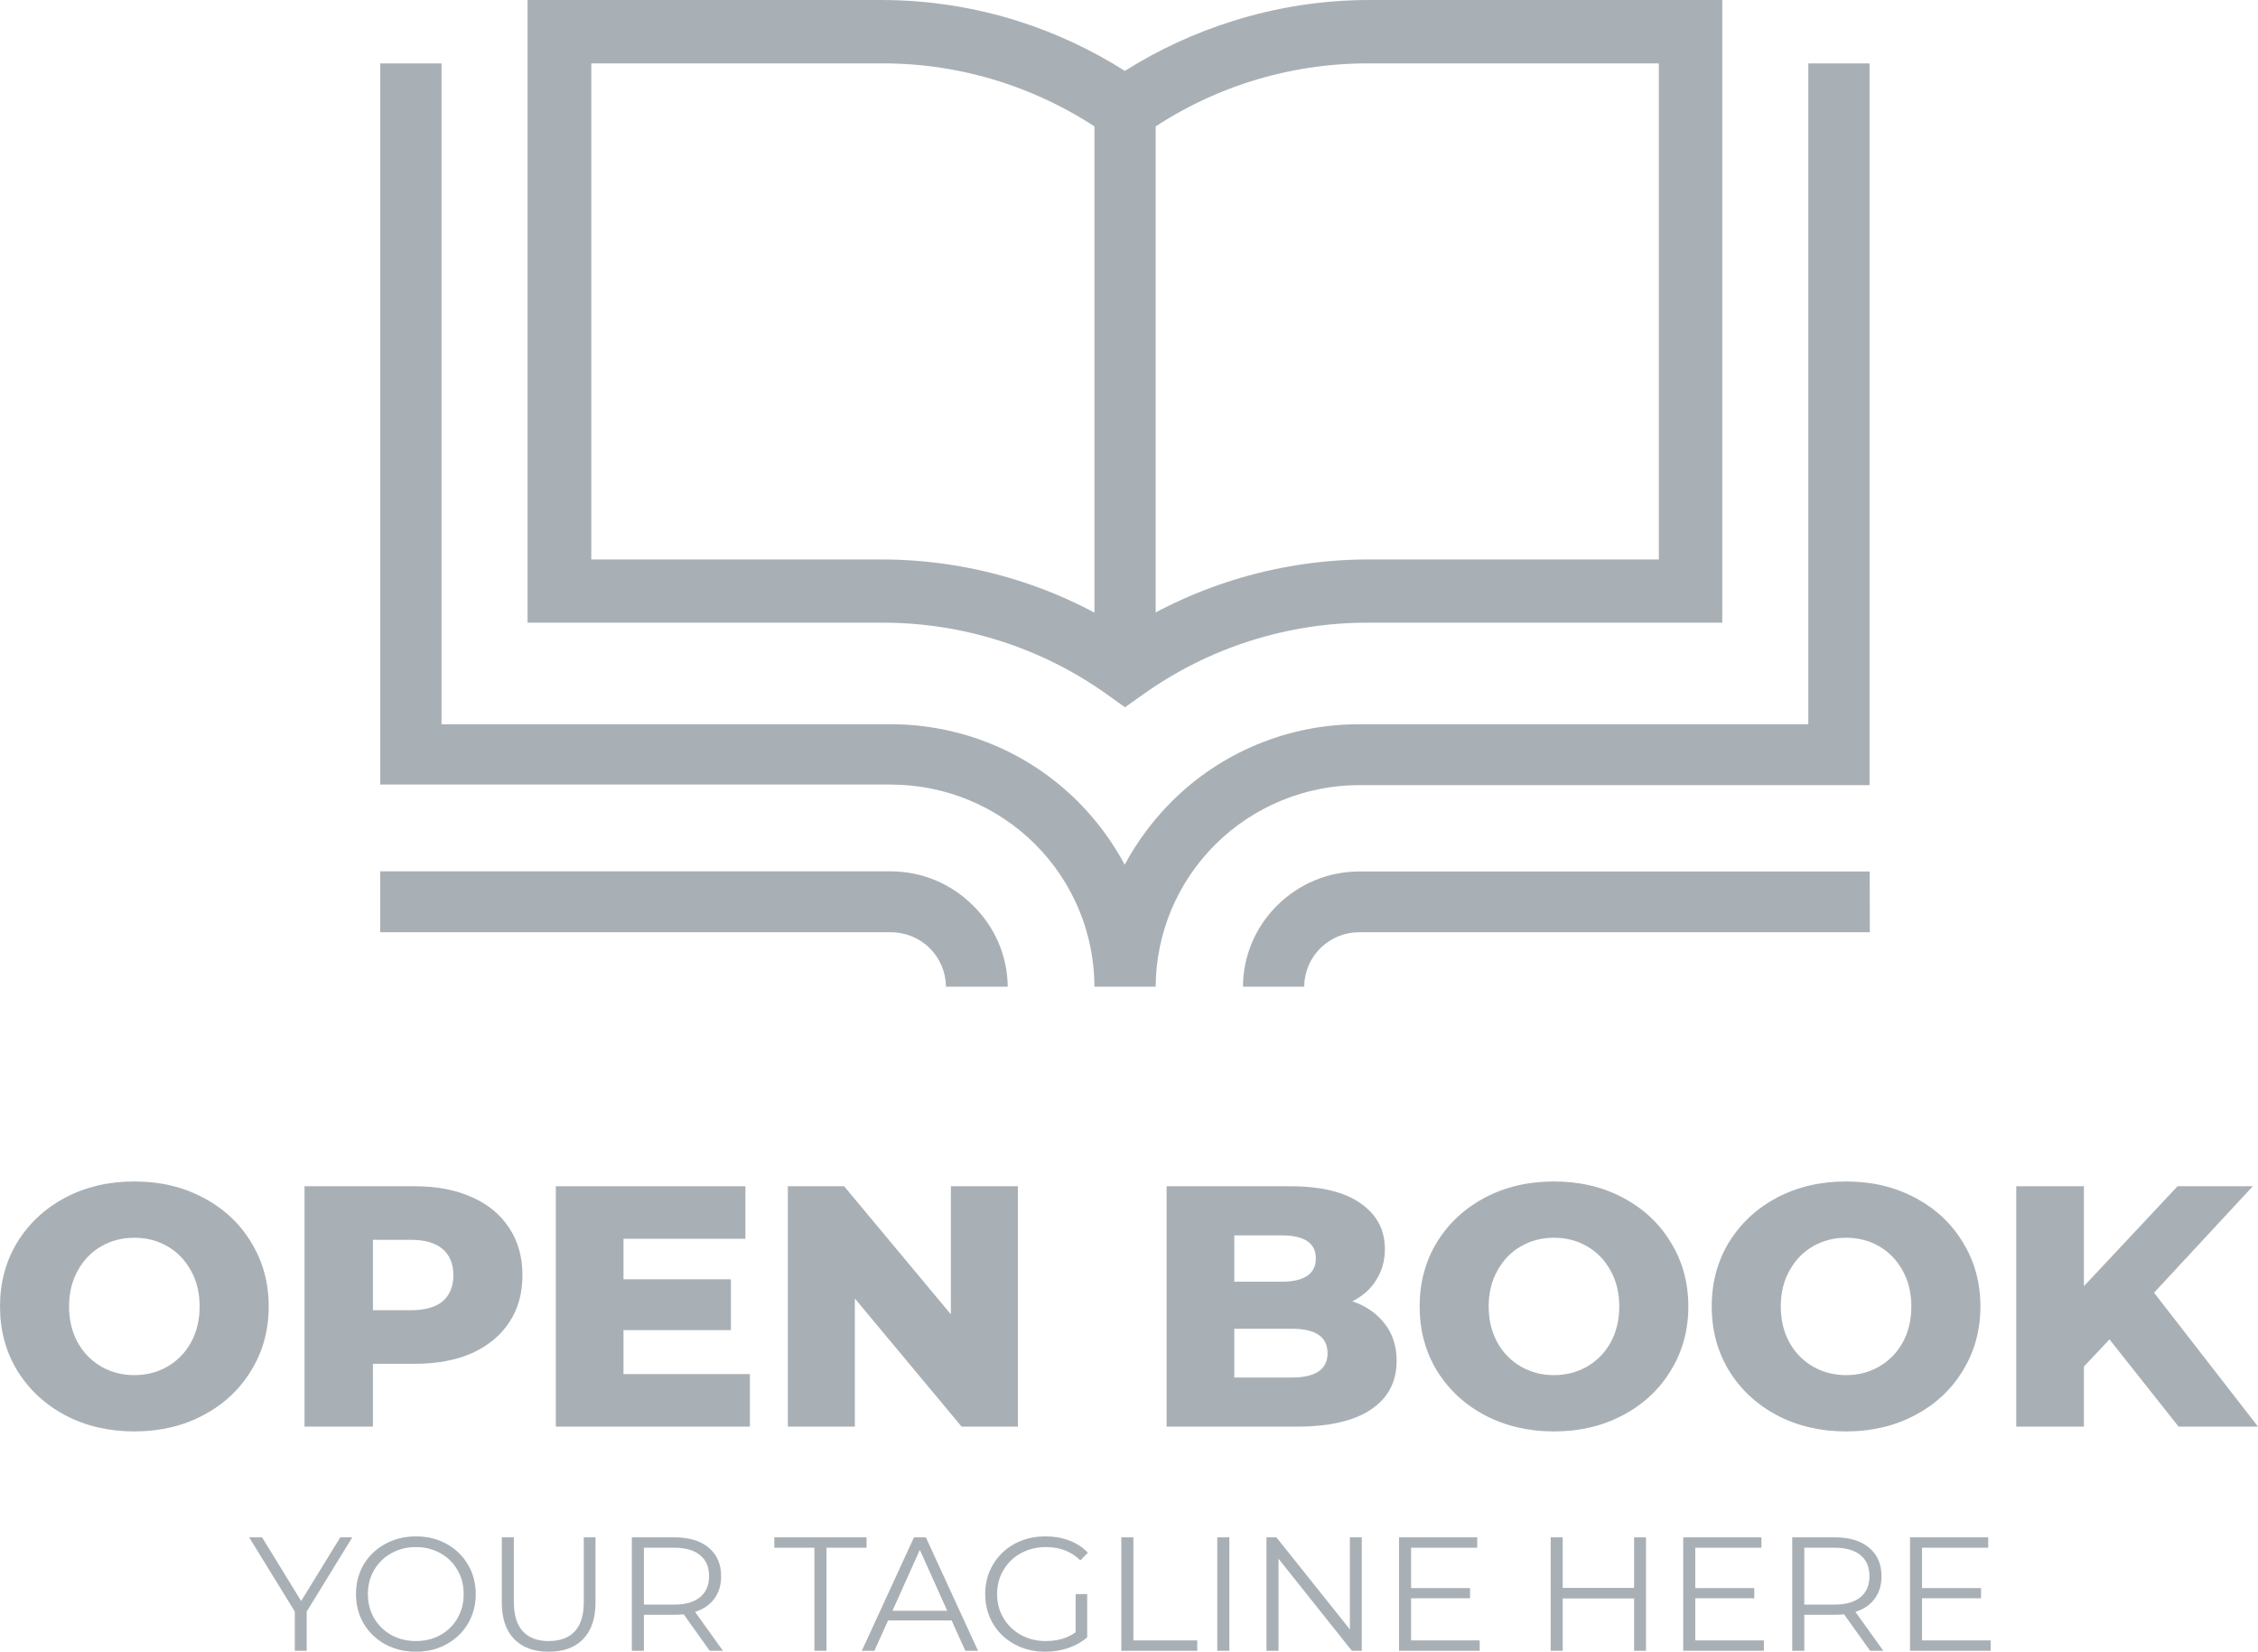
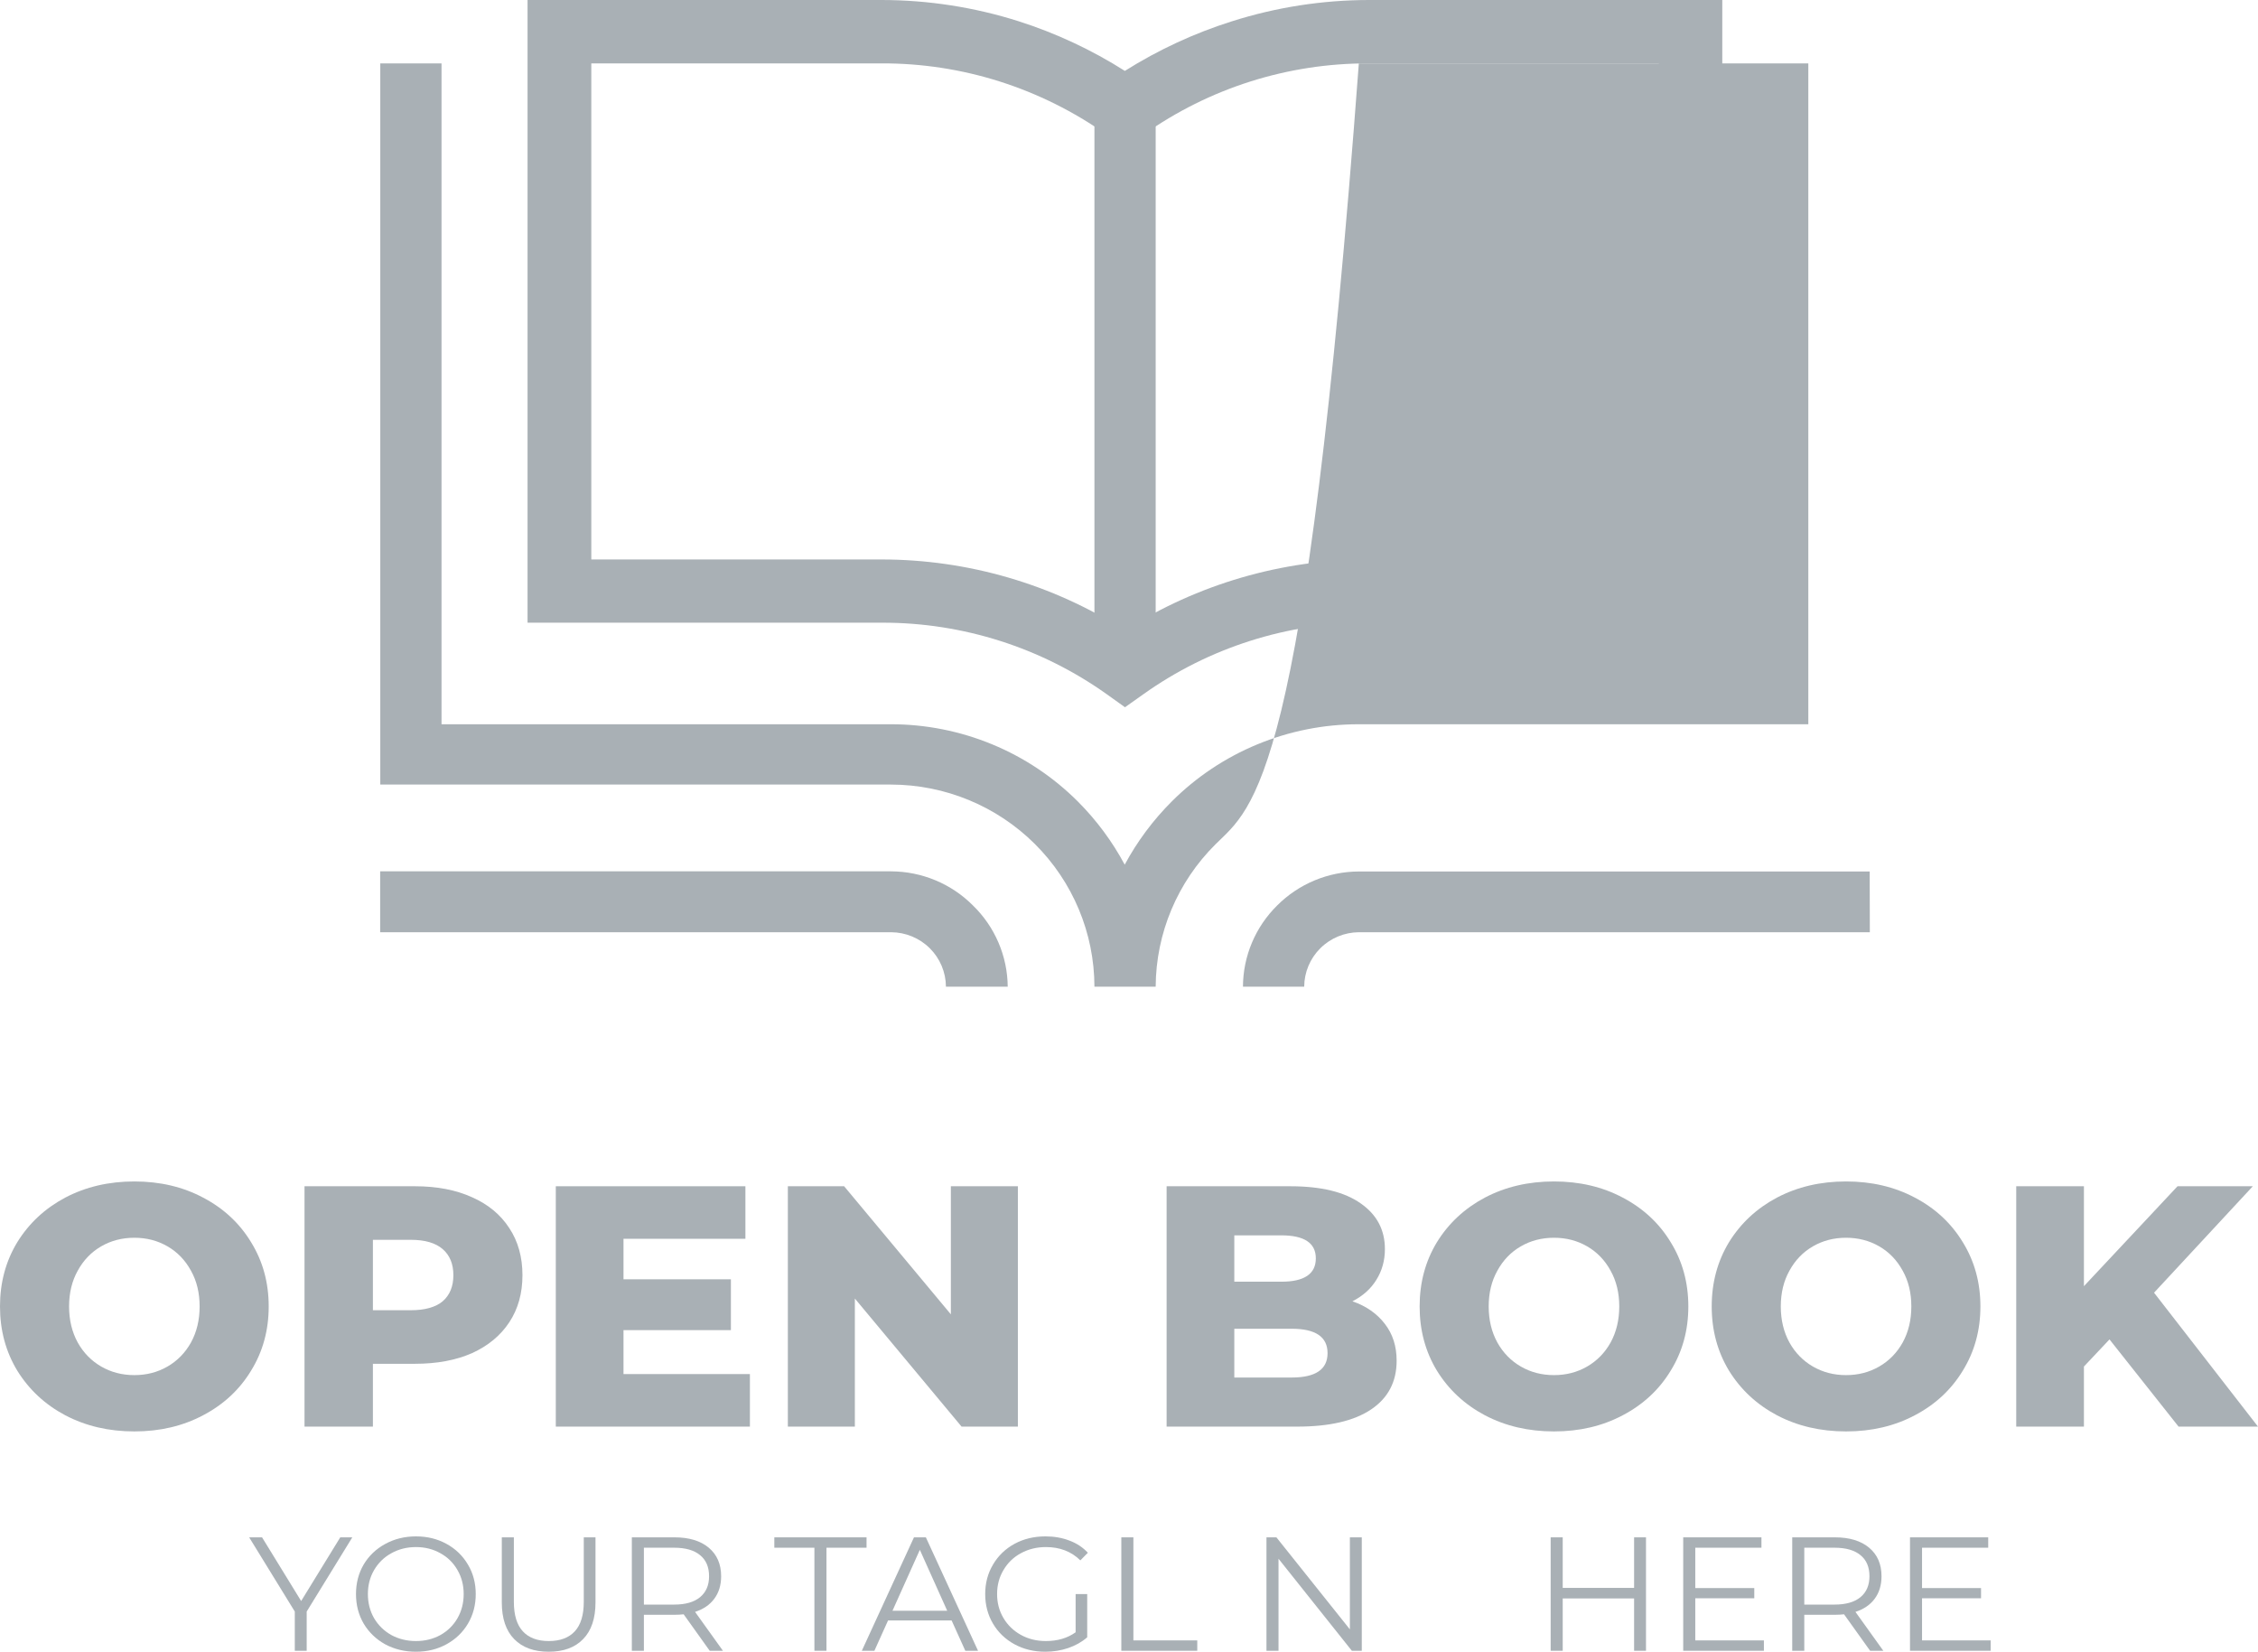
<svg xmlns="http://www.w3.org/2000/svg" width="108" height="79" viewBox="0 0 108 79" fill="none">
  <path d="M6.426 68.463C5.204 68.463 4.102 68.206 3.122 67.691C2.153 67.177 1.388 66.465 0.826 65.556C0.275 64.647 0 63.624 0 62.485C0 61.346 0.275 60.322 0.826 59.414C1.388 58.505 2.153 57.793 3.122 57.279C4.102 56.764 5.204 56.507 6.426 56.507C7.648 56.507 8.744 56.764 9.713 57.279C10.694 57.793 11.459 58.505 12.01 59.414C12.571 60.322 12.852 61.346 12.852 62.485C12.852 63.624 12.571 64.647 12.01 65.556C11.459 66.465 10.694 67.177 9.713 67.691C8.744 68.206 7.648 68.463 6.426 68.463ZM6.426 65.77C7.01 65.77 7.538 65.633 8.012 65.359C8.485 65.085 8.86 64.702 9.135 64.209C9.411 63.706 9.548 63.131 9.548 62.485C9.548 61.839 9.411 61.27 9.135 60.777C8.86 60.273 8.485 59.885 8.012 59.611C7.538 59.337 7.01 59.2 6.426 59.2C5.842 59.2 5.314 59.337 4.84 59.611C4.367 59.885 3.992 60.273 3.717 60.777C3.442 61.27 3.304 61.839 3.304 62.485C3.304 63.131 3.442 63.706 3.717 64.209C3.992 64.702 4.367 65.085 4.84 65.359C5.314 65.633 5.842 65.77 6.426 65.77Z" fill="#A9B0B5" />
  <path d="M19.851 56.737C20.898 56.737 21.806 56.912 22.577 57.262C23.348 57.602 23.943 58.094 24.361 58.74C24.78 59.375 24.989 60.125 24.989 60.99C24.989 61.855 24.78 62.605 24.361 63.24C23.943 63.875 23.348 64.368 22.577 64.719C21.806 65.058 20.898 65.228 19.851 65.228H17.836V68.233H14.565V56.737H19.851ZM19.653 62.666C20.325 62.666 20.832 62.523 21.173 62.239C21.514 61.943 21.685 61.527 21.685 60.99C21.685 60.454 21.514 60.038 21.173 59.742C20.832 59.447 20.325 59.299 19.653 59.299H17.836V62.666H19.653Z" fill="#A9B0B5" />
  <path d="M35.868 65.72V68.233H26.584V56.737H35.653V59.249H29.822V61.187H34.959V63.618H29.822V65.72H35.868Z" fill="#A9B0B5" />
  <path d="M48.685 56.737V68.233H45.992L40.888 62.107V68.233H37.683V56.737H40.375L45.48 62.863V56.737H48.685Z" fill="#A9B0B5" />
  <path d="M64.687 62.239C65.347 62.468 65.865 62.83 66.24 63.322C66.614 63.804 66.801 64.39 66.801 65.08C66.801 66.087 66.394 66.865 65.579 67.412C64.764 67.96 63.585 68.233 62.044 68.233H55.799V56.737H61.713C63.189 56.737 64.312 57.01 65.083 57.558C65.854 58.094 66.24 58.822 66.24 59.742C66.24 60.29 66.102 60.782 65.827 61.22C65.562 61.647 65.182 61.987 64.687 62.239ZM59.037 59.085V61.302H61.284C62.385 61.302 62.936 60.93 62.936 60.186C62.936 59.452 62.385 59.085 61.284 59.085H59.037ZM61.779 65.885C62.925 65.885 63.497 65.496 63.497 64.719C63.497 63.941 62.925 63.552 61.779 63.552H59.037V65.885H61.779Z" fill="#A9B0B5" />
  <path d="M74.327 68.463C73.104 68.463 72.003 68.206 71.023 67.691C70.054 67.177 69.288 66.465 68.727 65.556C68.176 64.647 67.901 63.624 67.901 62.485C67.901 61.346 68.176 60.322 68.727 59.414C69.288 58.505 70.054 57.793 71.023 57.279C72.003 56.764 73.104 56.507 74.327 56.507C75.549 56.507 76.645 56.764 77.614 57.279C78.594 57.793 79.36 58.505 79.91 59.414C80.472 60.322 80.753 61.346 80.753 62.485C80.753 63.624 80.472 64.647 79.91 65.556C79.36 66.465 78.594 67.177 77.614 67.691C76.645 68.206 75.549 68.463 74.327 68.463ZM74.327 65.77C74.91 65.77 75.439 65.633 75.913 65.359C76.386 65.085 76.761 64.702 77.036 64.209C77.311 63.706 77.449 63.131 77.449 62.485C77.449 61.839 77.311 61.27 77.036 60.777C76.761 60.273 76.386 59.885 75.913 59.611C75.439 59.337 74.91 59.2 74.327 59.2C73.743 59.2 73.214 59.337 72.741 59.611C72.267 59.885 71.893 60.273 71.618 60.777C71.342 61.27 71.204 61.839 71.204 62.485C71.204 63.131 71.342 63.706 71.618 64.209C71.893 64.702 72.267 65.085 72.741 65.359C73.214 65.633 73.743 65.77 74.327 65.77Z" fill="#A9B0B5" />
  <path d="M88.297 68.463C87.075 68.463 85.974 68.206 84.993 67.691C84.024 67.177 83.259 66.465 82.697 65.556C82.147 64.647 81.871 63.624 81.871 62.485C81.871 61.346 82.147 60.322 82.697 59.414C83.259 58.505 84.024 57.793 84.993 57.279C85.974 56.764 87.075 56.507 88.297 56.507C89.52 56.507 90.615 56.764 91.585 57.279C92.565 57.793 93.33 58.505 93.881 59.414C94.442 60.322 94.723 61.346 94.723 62.485C94.723 63.624 94.442 64.647 93.881 65.556C93.33 66.465 92.565 67.177 91.585 67.691C90.615 68.206 89.52 68.463 88.297 68.463ZM88.297 65.77C88.881 65.77 89.409 65.633 89.883 65.359C90.357 65.085 90.731 64.702 91.006 64.209C91.282 63.706 91.419 63.131 91.419 62.485C91.419 61.839 91.282 61.27 91.006 60.777C90.731 60.273 90.357 59.885 89.883 59.611C89.409 59.337 88.881 59.2 88.297 59.2C87.713 59.2 87.185 59.337 86.711 59.611C86.238 59.885 85.863 60.273 85.588 60.777C85.313 61.27 85.175 61.839 85.175 62.485C85.175 63.131 85.313 63.706 85.588 64.209C85.863 64.702 86.238 65.085 86.711 65.359C87.185 65.633 87.713 65.77 88.297 65.77Z" fill="#A9B0B5" />
  <path d="M100.897 64.062L99.674 65.359V68.233H96.436V56.737H99.674V61.516L104.151 56.737H107.752L103.028 61.828L108 68.233H104.201L100.897 64.062Z" fill="#A9B0B5" />
  <path d="M14.669 77.078V78.954H14.1V77.078L11.918 73.529H12.534L14.404 76.575L16.275 73.529H16.851L14.669 77.078Z" fill="#A9B0B5" />
  <path d="M19.895 79C19.355 79 18.863 78.881 18.422 78.644C17.985 78.401 17.642 78.07 17.393 77.652C17.149 77.233 17.027 76.763 17.027 76.241C17.027 75.72 17.149 75.25 17.393 74.831C17.642 74.413 17.985 74.085 18.422 73.847C18.863 73.604 19.355 73.483 19.895 73.483C20.435 73.483 20.921 73.602 21.352 73.839C21.789 74.077 22.132 74.408 22.381 74.831C22.631 75.25 22.755 75.72 22.755 76.241C22.755 76.763 22.631 77.236 22.381 77.659C22.132 78.078 21.789 78.406 21.352 78.644C20.921 78.881 20.435 79 19.895 79ZM19.895 78.489C20.326 78.489 20.716 78.393 21.064 78.202C21.412 78.006 21.685 77.737 21.882 77.396C22.08 77.05 22.178 76.665 22.178 76.241C22.178 75.818 22.08 75.436 21.882 75.095C21.685 74.749 21.412 74.48 21.064 74.289C20.716 74.092 20.326 73.994 19.895 73.994C19.464 73.994 19.071 74.092 18.718 74.289C18.37 74.48 18.094 74.749 17.892 75.095C17.694 75.436 17.596 75.818 17.596 76.241C17.596 76.665 17.694 77.05 17.892 77.396C18.094 77.737 18.37 78.006 18.718 78.202C19.071 78.393 19.464 78.489 19.895 78.489Z" fill="#A9B0B5" />
  <path d="M26.246 79C25.539 79 24.988 78.799 24.594 78.396C24.199 77.993 24.001 77.406 24.001 76.637V73.529H24.578V76.613C24.578 77.244 24.721 77.714 25.007 78.024C25.292 78.334 25.706 78.489 26.246 78.489C26.791 78.489 27.207 78.334 27.493 78.024C27.779 77.714 27.922 77.244 27.922 76.613V73.529H28.483V76.637C28.483 77.406 28.285 77.993 27.89 78.396C27.501 78.799 26.953 79 26.246 79Z" fill="#A9B0B5" />
  <path d="M33.946 78.954L32.699 77.21C32.559 77.225 32.413 77.233 32.263 77.233H30.797V78.954H30.221V73.529H32.263C32.959 73.529 33.505 73.695 33.9 74.025C34.294 74.356 34.492 74.811 34.492 75.389C34.492 75.813 34.383 76.172 34.164 76.466C33.951 76.755 33.645 76.965 33.245 77.094L34.578 78.954H33.946ZM32.247 76.745C32.788 76.745 33.201 76.626 33.486 76.389C33.772 76.151 33.915 75.818 33.915 75.389C33.915 74.95 33.772 74.614 33.486 74.382C33.201 74.144 32.788 74.025 32.247 74.025H30.797V76.745H32.247Z" fill="#A9B0B5" />
  <path d="M38.953 74.025H37.036V73.529H41.447V74.025H39.53V78.954H38.953V74.025Z" fill="#A9B0B5" />
  <path d="M45.516 77.504H42.476L41.822 78.954H41.221L43.715 73.529H44.284L46.779 78.954H46.171L45.516 77.504ZM45.305 77.04L43.996 74.126L42.687 77.04H45.305Z" fill="#A9B0B5" />
  <path d="M51.447 76.241H52.001V78.31C51.746 78.532 51.445 78.703 51.097 78.822C50.748 78.941 50.382 79 49.998 79C49.452 79 48.961 78.881 48.525 78.644C48.088 78.406 47.745 78.078 47.496 77.659C47.246 77.236 47.122 76.763 47.122 76.241C47.122 75.72 47.246 75.25 47.496 74.831C47.745 74.408 48.088 74.077 48.525 73.839C48.961 73.602 49.455 73.483 50.005 73.483C50.421 73.483 50.803 73.55 51.151 73.684C51.499 73.814 51.793 74.007 52.032 74.266L51.673 74.63C51.242 74.206 50.694 73.994 50.029 73.994C49.587 73.994 49.187 74.092 48.828 74.289C48.475 74.48 48.197 74.749 47.995 75.095C47.792 75.436 47.691 75.818 47.691 76.241C47.691 76.665 47.792 77.047 47.995 77.388C48.197 77.729 48.475 77.998 48.828 78.194C49.182 78.39 49.579 78.489 50.021 78.489C50.582 78.489 51.058 78.349 51.447 78.07V76.241Z" fill="#A9B0B5" />
  <path d="M53.633 73.529H54.21V78.458H57.265V78.954H53.633V73.529Z" fill="#A9B0B5" />
-   <path d="M58.223 73.529H58.799V78.954H58.223V73.529Z" fill="#A9B0B5" />
  <path d="M65.134 73.529V78.954H64.659L61.151 74.552V78.954H60.575V73.529H61.05L64.565 77.931V73.529H65.134Z" fill="#A9B0B5" />
-   <path d="M70.773 78.458V78.954H66.915V73.529H70.656V74.025H67.492V75.955H70.313V76.443H67.492V78.458H70.773Z" fill="#A9B0B5" />
  <path d="M78.728 73.529V78.954H78.159V76.451H74.745V78.954H74.168V73.529H74.745V75.947H78.159V73.529H78.728Z" fill="#A9B0B5" />
  <path d="M84.367 78.458V78.954H80.508V73.529H84.25V74.025H81.085V75.955H83.907V76.443H81.085V78.458H84.367Z" fill="#A9B0B5" />
  <path d="M89.448 78.954L88.201 77.21C88.06 77.225 87.915 77.233 87.764 77.233H86.299V78.954H85.722V73.529H87.764C88.46 73.529 89.006 73.695 89.401 74.025C89.796 74.356 89.993 74.811 89.993 75.389C89.993 75.813 89.884 76.172 89.666 76.466C89.453 76.755 89.146 76.965 88.746 77.094L90.079 78.954H89.448ZM87.749 76.745C88.289 76.745 88.702 76.626 88.988 76.389C89.274 76.151 89.416 75.818 89.416 75.389C89.416 74.95 89.274 74.614 88.988 74.382C88.702 74.144 88.289 74.025 87.749 74.025H86.299V76.745H87.749Z" fill="#A9B0B5" />
  <path d="M95.213 78.458V78.954H91.355V73.529H95.096V74.025H91.931V75.955H94.753V76.443H91.931V78.458H95.213Z" fill="#A9B0B5" />
  <path fill-rule="evenodd" clip-rule="evenodd" d="M45.244 47.192C45.24 46.502 44.963 45.842 44.472 45.354C43.982 44.866 43.317 44.591 42.623 44.587H18.183V41.675H42.623C43.35 41.678 44.069 41.823 44.74 42.102C45.41 42.381 46.019 42.788 46.53 43.301C47.053 43.808 47.47 44.413 47.756 45.081C48.043 45.749 48.193 46.466 48.199 47.192H45.244ZM89.434 44.587H65C64.306 44.591 63.642 44.866 63.151 45.354C62.66 45.842 62.383 46.502 62.38 47.192H59.451C59.453 46.47 59.599 45.755 59.88 45.088C60.16 44.422 60.57 43.817 61.086 43.308C61.598 42.795 62.207 42.387 62.877 42.108C63.547 41.829 64.266 41.684 64.993 41.682H89.427L89.434 44.587Z" fill="#A9B0B5" />
-   <path fill-rule="evenodd" clip-rule="evenodd" d="M19.65 3.032H21.118V34.64H42.623C44.282 34.641 45.925 34.968 47.456 35.601C48.988 36.234 50.379 37.162 51.55 38.331C52.443 39.225 53.199 40.244 53.795 41.356C54.393 40.244 55.152 39.225 56.047 38.331C57.218 37.161 58.61 36.233 60.143 35.6C61.676 34.966 63.32 34.64 64.98 34.64H86.492V3.032H89.421V37.551H64.993C62.422 37.558 59.957 38.576 58.137 40.382C56.317 42.188 55.288 44.636 55.276 47.192H52.347C52.342 44.63 51.316 42.174 49.493 40.362C47.671 38.55 45.201 37.53 42.623 37.525H18.189V3.032H19.65Z" fill="#A9B0B5" />
+   <path fill-rule="evenodd" clip-rule="evenodd" d="M19.65 3.032H21.118V34.64H42.623C44.282 34.641 45.925 34.968 47.456 35.601C48.988 36.234 50.379 37.162 51.55 38.331C52.443 39.225 53.199 40.244 53.795 41.356C54.393 40.244 55.152 39.225 56.047 38.331C57.218 37.161 58.61 36.233 60.143 35.6C61.676 34.966 63.32 34.64 64.98 34.64H86.492V3.032H89.421H64.993C62.422 37.558 59.957 38.576 58.137 40.382C56.317 42.188 55.288 44.636 55.276 47.192H52.347C52.342 44.63 51.316 42.174 49.493 40.362C47.671 38.55 45.201 37.53 42.623 37.525H18.189V3.032H19.65Z" fill="#A9B0B5" />
  <path fill-rule="evenodd" clip-rule="evenodd" d="M79.341 26.758V3.032H65.449C61.593 3.023 57.832 4.216 54.693 6.443L53.808 7.069L52.931 6.443C51.368 5.337 49.644 4.479 47.817 3.898C45.993 3.319 44.089 3.026 42.174 3.032H28.282V26.758H42.168C46.292 26.76 50.329 27.937 53.802 30.149C57.277 27.938 61.316 26.762 65.442 26.758H79.341ZM25.233 3.032V0H42.168C44.394 0.002 46.608 0.345 48.729 1.019C50.515 1.59 52.22 2.387 53.802 3.391C55.399 2.385 57.12 1.588 58.922 1.019C61.043 0.345 63.256 0.002 65.483 0H82.377V29.782H65.449C61.592 29.772 57.829 30.968 54.693 33.2L53.808 33.827L52.931 33.2C49.804 30.974 46.054 29.779 42.208 29.782H25.233V3.032Z" fill="#A9B0B5" />
  <path d="M55.276 4.99H52.347V31.728H55.276V4.99Z" fill="#A9B0B5" />
</svg>